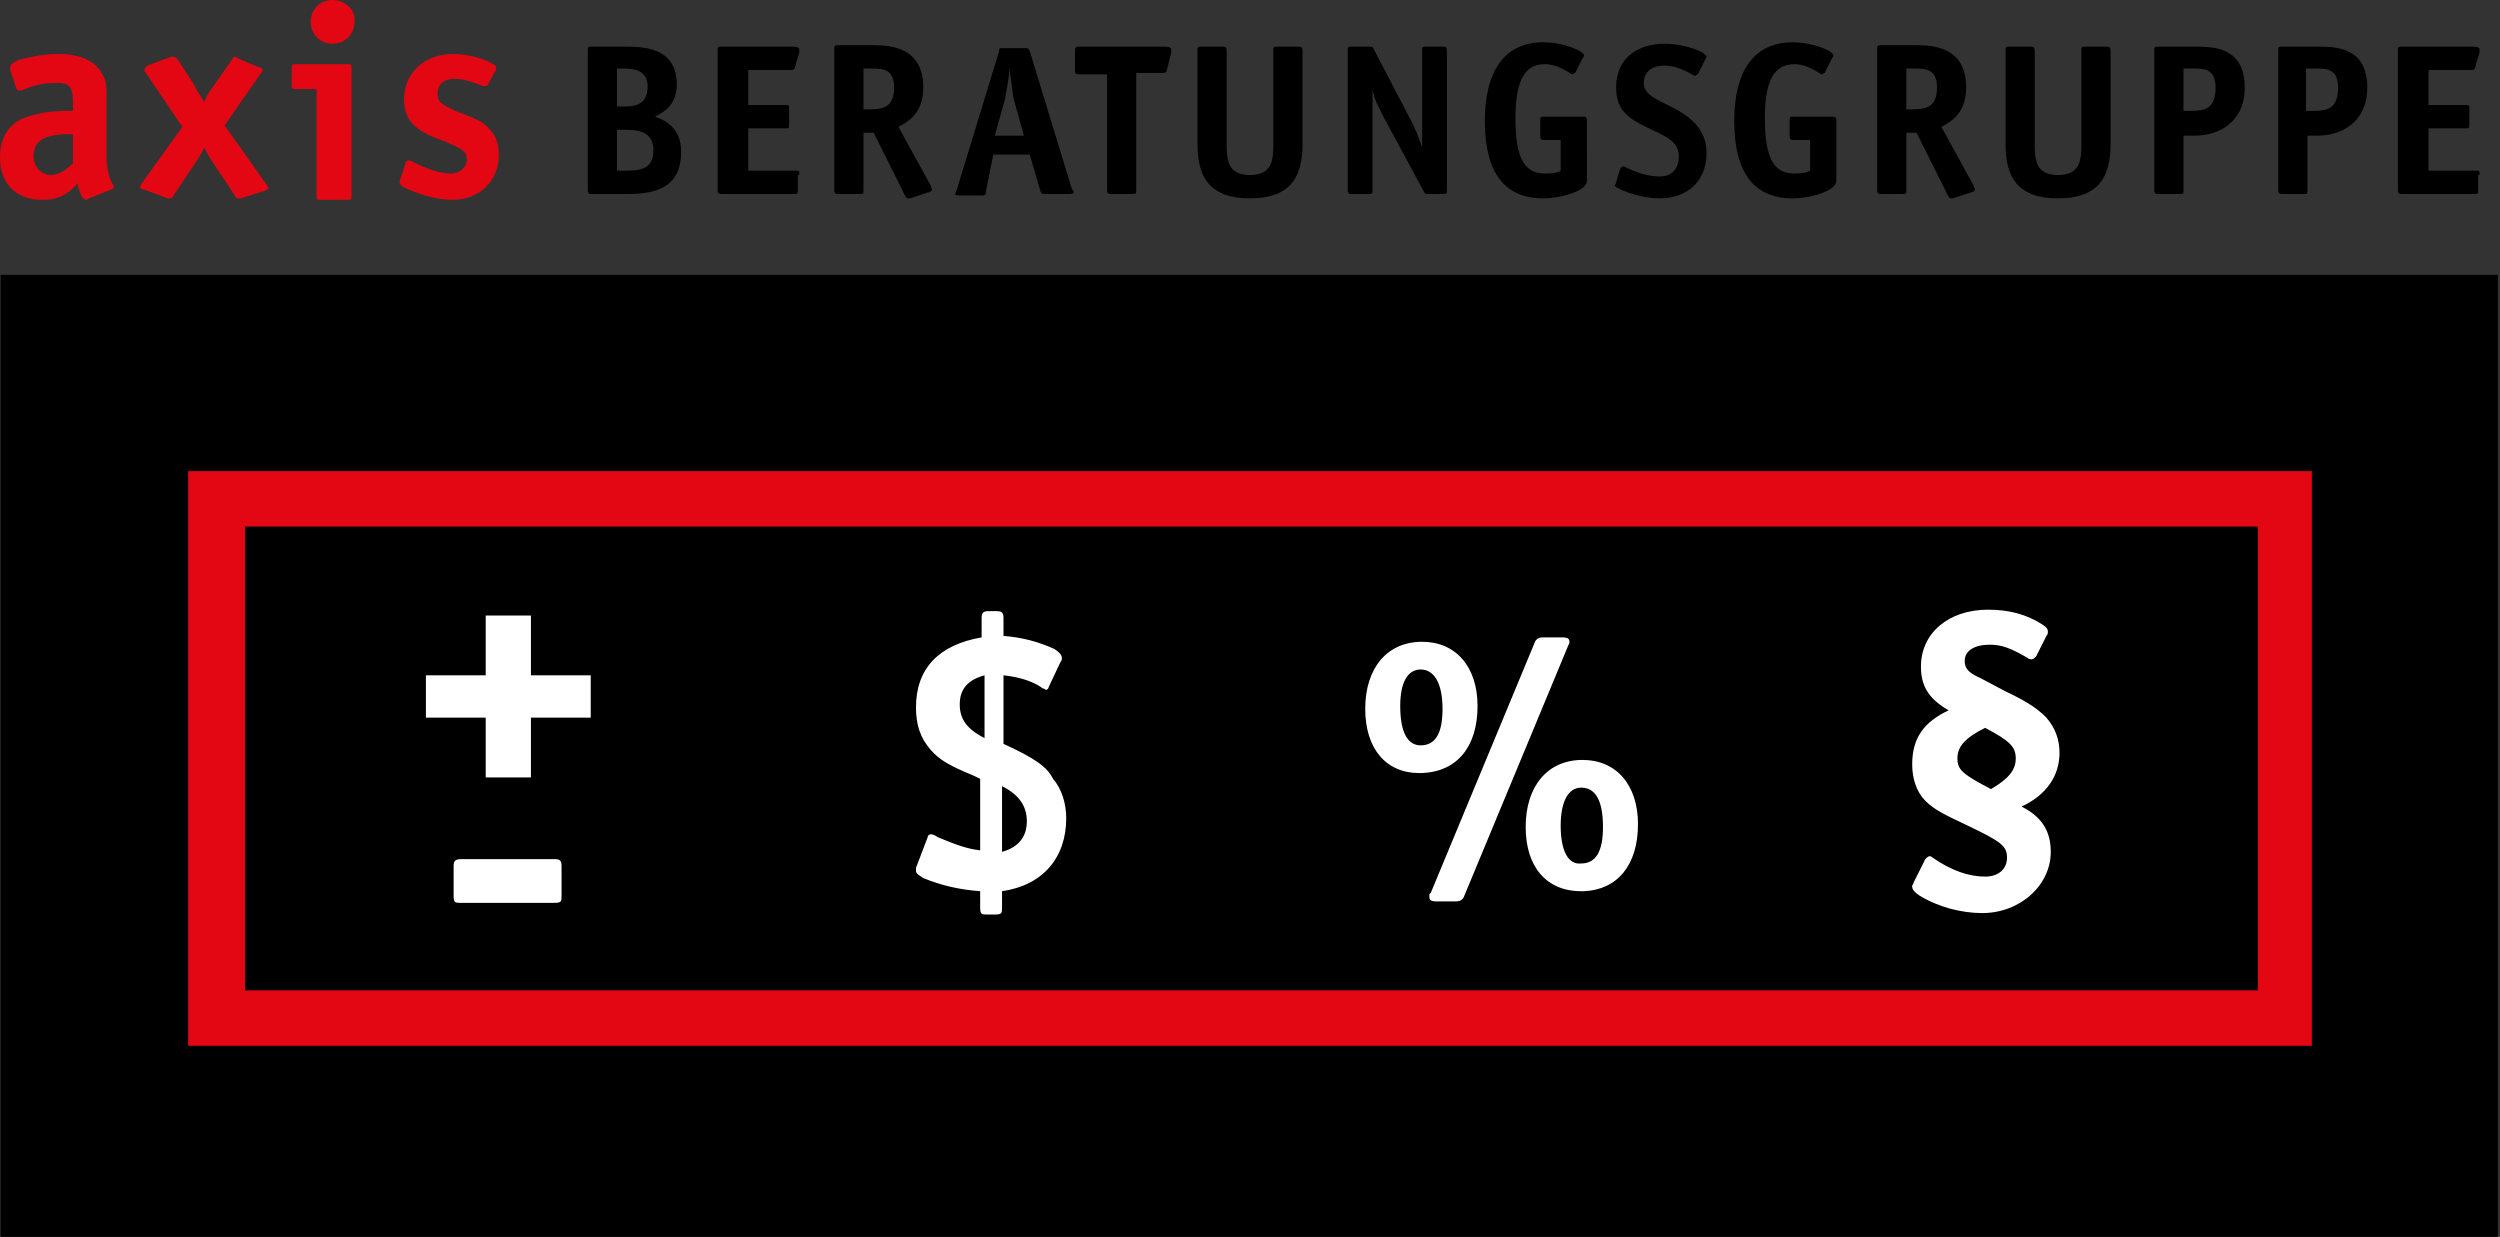
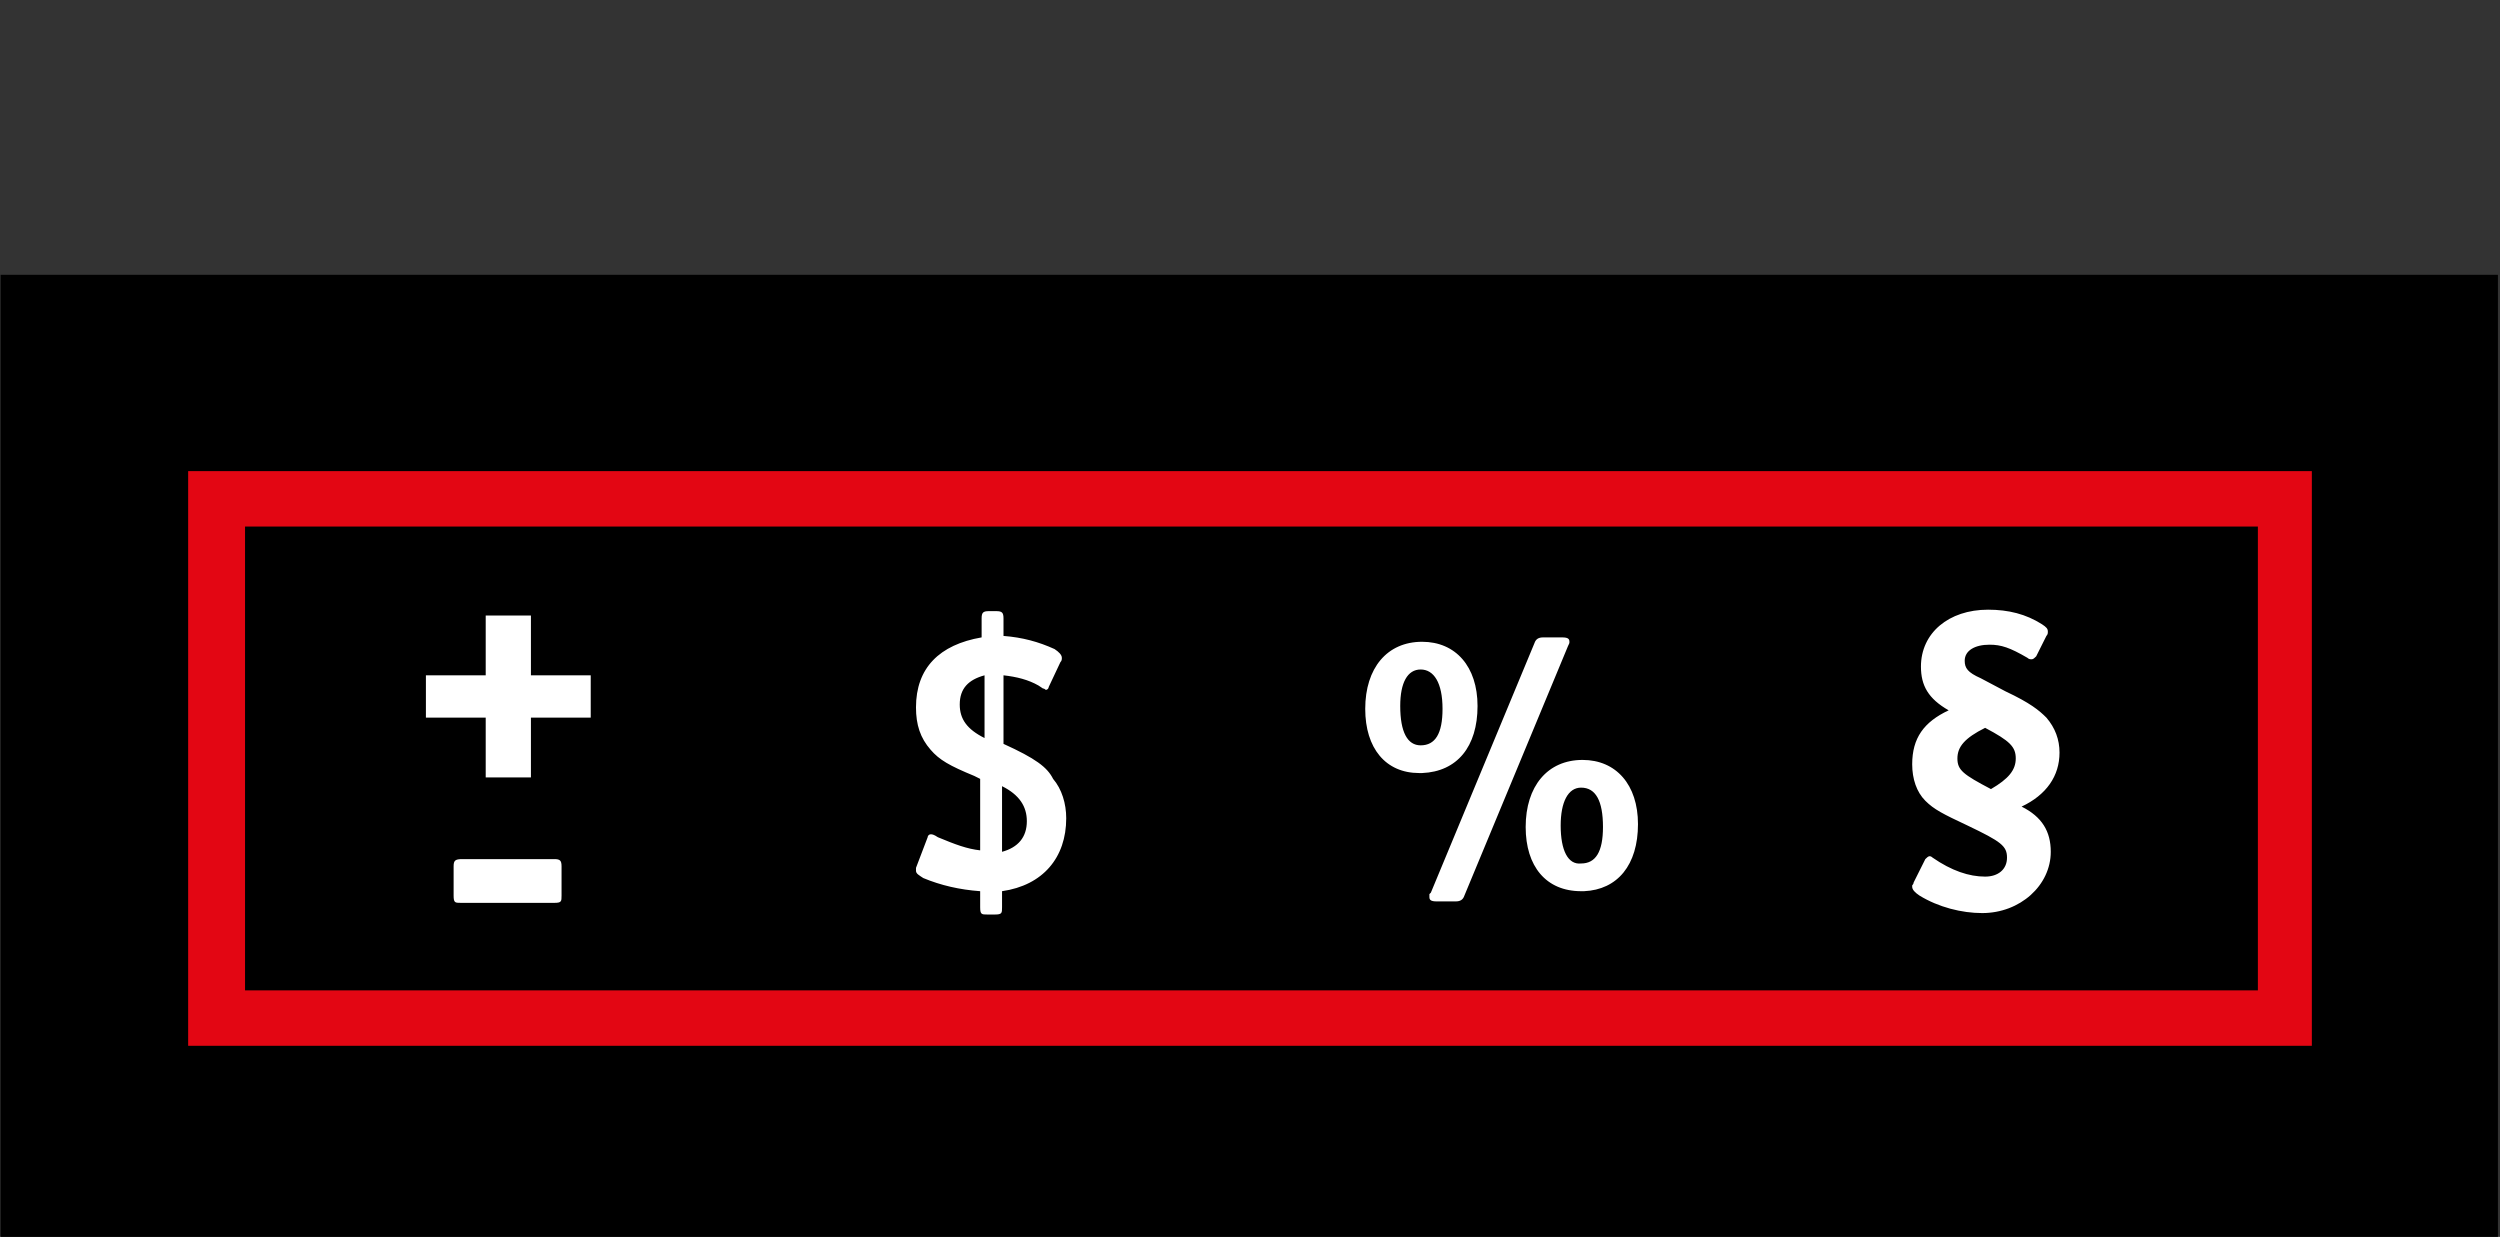
<svg xmlns="http://www.w3.org/2000/svg" xmlns:xlink="http://www.w3.org/1999/xlink" id="Ebene_1" viewBox="0 0 171.4 84.8">
  <rect x="0" y="0" width="171.4" height="84.8" fill="#333333" stroke="none" />
  <style>.st0{clip-path:url(#SVGID_2_);fill:none;stroke:#000;stroke-width:.915;stroke-miterlimit:3.864}.st1,.st2{fill:#FFF}.st2{clip-path:url(#SVGID_4_)}.st3,.st4{fill:#e30613}.st4,.st5{clip-path:url(#SVGID_6_)}</style>
  <path d="M.5 19.3h170.3v65.1H.5z" />
  <defs>
    <path id="SVGID_1_" d="M0 0h171.4v84.8H0z" />
  </defs>
  <clipPath id="SVGID_2_">
    <use xlink:href="#SVGID_1_" overflow="visible" />
  </clipPath>
  <path class="st0" d="M.5 19.3h170.3v65.1H.5z" />
  <path class="st1" d="M29.2 49.2h4.1v4.1h3.1v-4.1h4.1v-2.9h-4.1v-4.1h-3.1v4.1h-4.1z" />
  <defs>
    <path id="SVGID_3_" d="M0 0h171.4v84.8H0z" />
  </defs>
  <clipPath id="SVGID_4_">
    <use xlink:href="#SVGID_3_" overflow="visible" />
  </clipPath>
  <path class="st2" d="M31.1 59.4v2c0 .5.1.5.5.5H38c.5 0 .5-.1.5-.5v-2c0-.4-.1-.5-.5-.5h-6.3c-.5 0-.6.1-.6.5M67.5 50.6c-1.2-.6-1.7-1.3-1.7-2.3 0-1.1.6-1.7 1.7-2v4.3zm1.2 3.3c1.2.6 1.7 1.4 1.7 2.4 0 1.1-.6 1.8-1.7 2.1v-4.5zm-5.9-5.4c0 1.2.3 2.1 1 2.9.6.7 1.3 1.1 3 1.8l.4.2v4.9c-.9-.1-1.7-.4-2.9-.9-.3-.2-.4-.2-.5-.2-.1 0-.2.1-.2.2l-.8 2.1v.2c0 .2.2.3.5.5 1.2.5 2.5.8 3.9.9v1.1c0 .5.1.5.5.5h.5c.5 0 .5-.1.5-.5v-1.1c2.8-.4 4.4-2.3 4.4-5 0-1-.3-2-.9-2.7-.4-.8-1.2-1.4-3.4-2.4v-4.7c.9.1 1.7.3 2.4.7l.3.2c.1 0 .2.1.2.1.1 0 .2-.1.2-.2l.8-1.7c.1-.1.1-.2.1-.3 0-.2-.2-.4-.5-.6-1.1-.5-2.2-.8-3.5-.9v-1.2c0-.4-.1-.5-.5-.5h-.5c-.4 0-.5.1-.5.5v1.3c-2.9.5-4.5 2.1-4.5 4.8M107 56.6c0-1.6.5-2.6 1.4-2.6 1 0 1.5.9 1.5 2.7 0 1.7-.5 2.5-1.5 2.5-.9.1-1.4-.9-1.4-2.6m-11-8.2c0-1.6.5-2.5 1.4-2.5.9 0 1.5.9 1.5 2.7 0 1.7-.5 2.5-1.5 2.5-.9 0-1.4-.9-1.4-2.7m2 12.9v.2c0 .2.1.3.5.3h1.3c.3 0 .5-.1.6-.4l7.1-17.1c.1-.2.1-.2.1-.3 0-.2-.1-.3-.5-.3h-1.3c-.3 0-.5.1-.6.4l-7.1 17.1-.1.1m14.3-4.8c0-2.7-1.5-4.4-3.8-4.4-2.4 0-3.9 1.8-3.9 4.6 0 2.7 1.4 4.4 3.8 4.4h.2c2.3-.1 3.7-1.8 3.7-4.6m-11-8.1c0-2.7-1.5-4.4-3.8-4.4-2.4 0-3.9 1.8-3.9 4.6 0 2.7 1.4 4.4 3.7 4.4h.2c2.4-.1 3.8-1.8 3.8-4.6M134.2 52c0-.8.5-1.4 1.9-2.1 1.7.9 2.1 1.3 2.1 2.1s-.5 1.4-1.7 2.1c-1.9-1-2.3-1.3-2.3-2.1m-3.1.4c0 1 .3 1.9.9 2.5.6.6 1.2.9 2.9 1.7 2.3 1.1 2.7 1.4 2.7 2.2 0 .8-.6 1.3-1.5 1.3-1.1 0-2.3-.4-3.6-1.3-.1-.1-.2-.1-.2-.1-.1 0-.2.1-.3.2l-.8 1.6s0 .1-.1.2v.1c0 .2.2.4.5.6 1.3.8 2.9 1.2 4.3 1.2 2.6 0 4.7-1.9 4.7-4.2 0-1.4-.6-2.4-2-3.1 1.7-.8 2.6-2.1 2.6-3.7 0-.9-.3-1.7-.9-2.4-.5-.5-1.1-1-2.8-1.8l-1.7-.9c-.9-.4-1.1-.7-1.1-1.2 0-.7.7-1.1 1.7-1.1.8 0 1.4.2 2.6.9.1.1.2.1.3.1.1 0 .2-.1.3-.2l.7-1.4c.1-.1.1-.2.1-.3 0-.2-.1-.3-.4-.5-1.1-.7-2.3-1-3.7-1-2.7 0-4.6 1.6-4.6 3.9 0 1.3.5 2.2 1.9 3-1.7.8-2.5 1.9-2.5 3.7" />
  <path class="st3" d="M16.8 67.9h138V36.1h-138v31.8zm141.8 3.8H12.9V32.3h145.6v39.4z" />
  <g>
    <defs>
-       <path id="SVGID_5_" d="M0 0h171.4v84.8H0z" />
-     </defs>
+       </defs>
    <clipPath id="SVGID_6_">
      <use xlink:href="#SVGID_5_" overflow="visible" />
    </clipPath>
    <path class="st4" d="M27.4 12.5c0 .1.1.2.2.3 1 .5 2.3.9 3.4.9 1.9 0 3.2-1.3 3.2-3.1 0-.7-.2-1.3-.6-1.7-.4-.5-.8-.7-2.4-1.3-1-.5-1.2-.6-1.2-1.2s.4-1 1.2-1c.5 0 1.2.2 1.9.5h.2c.1 0 .1 0 .2-.2l.5-.9v-.2c0-.1-.1-.2-.2-.2-.6-.4-1.8-.7-2.7-.7-2 0-3.4 1.3-3.4 3.1 0 .7.2 1.3.6 1.7.4.4.8.7 2.2 1.2 1.2.5 1.5.7 1.5 1.2 0 .6-.5 1-1.1 1-.7 0-1.6-.3-2.6-.8-.1-.1-.2-.1-.3-.1-.1 0-.2.1-.2.2l-.4 1.2v.1M5 11.2c-.5.5-1 .8-1.5.8-.7 0-1.2-.6-1.2-1.3 0-1.1.8-1.5 2.5-1.5H5v2zm-.2-3.6c-1.6 0-2.3.2-3.2.5C.5 8.6 0 9.5 0 10.8c0 1.8 1.1 2.9 2.9 2.9 1 0 1.7-.3 2.4-1.1.2.8.4 1.1.6 1.1 0 0 .1 0 .2-.1l1.5-.6c.1 0 .2-.1.2-.2 0 0 0-.1-.1-.2-.3-.6-.4-1.2-.4-2.1V6.7c0-.6 0-.9-.1-1.2C6.8 4.3 5.7 3.7 4 3.7c-1 0-1.9.2-2.7.4-.4.2-.6.3-.6.5v.2L1.1 6c0 .1.1.2.2.2h.2c.9-.4 1.5-.5 2.1-.5C4.7 5.6 5 5.9 5 7v.6h-.2zM9.7 12.6c-.1.1-.1.1 0 0-.1.1-.1.2-.1.2 0 .1.1.2.3.2l1.6.6h.2c.1 0 .1 0 .2-.2l1.4-2.1c.2-.3.5-.7.7-1.2.1.3.2.3.3.6l.2.3.2.3 1.4 2.1c.1.2.1.2.2.2h.2l1.6-.5c.2-.1.3-.1.3-.2s0-.1-.1-.2l-2.9-4.1L17.9 5c.1-.1.1-.2.1-.2 0-.1-.1-.2-.3-.2L16.3 4c-.1-.1-.2-.1-.2-.1-.1 0-.1 0-.2.2l-1.2 1.7-.2.3c-.1.1-.3.4-.5.9-.1-.2-.2-.3-.3-.5-.1-.1-.1-.2-.2-.3l-.2-.4-1.1-1.7c-.2-.2-.2-.2-.3-.2h-.2l-1.6.6c-.1.1-.2.2-.2.3 0 .1 0 .1.1.2l2.5 3.7-2.8 3.9zM22.8 0c-.9 0-1.5.7-1.5 1.5 0 .9.7 1.5 1.5 1.5.9 0 1.5-.7 1.5-1.5.1-.8-.6-1.5-1.5-1.5m-1.1 13.4c0 .3 0 .3.3.3h1.8c.3 0 .3 0 .3-.3V4.7c0-.3 0-.3-.3-.3h-3.5c-.3 0-.3 0-.3.3v1.1c0 .3 0 .3.3.3h1.4v7.3z" />
-     <path class="st5" d="M170 12c0-.3 0-.3-.3-.3h-3.2V8.8h2.5c.3 0 .3 0 .3-.3v-1c0-.3 0-.3-.3-.3h-2.5V4.8h2.9c.1 0 .3 0 .3-.2l.3-1v-.2c0-.1-.1-.2-.4-.2h-4.9c-.3 0-.3 0-.3.3V13c0 .3.1.3.3.3h4.9c.3 0 .3 0 .3-.3v-1zm-11.9-2.7h.8c1.6 0 3.4-.9 3.4-3.3 0-2.8-2.2-2.8-3.4-2.8h-2.4c-.3 0-.3 0-.3.3V13c0 .3.1.3.3.3h1.4c.3 0 .3 0 .3-.3V9.3zm0-1.6v-3h.6c.8 0 1.6 0 1.6 1.3 0 1.5-.8 1.6-1.7 1.6h-.5zm-8.4 1.6h.8c1.6 0 3.4-.9 3.4-3.3 0-2.8-2.2-2.8-3.4-2.8H148c-.3 0-.3 0-.3.3V13c0 .3.1.3.3.3h1.4c.3 0 .3 0 .3-.3V9.3zm0-1.6v-3h.6c.8 0 1.6 0 1.6 1.3 0 1.5-.8 1.6-1.7 1.6h-.5zm-5-4.2c0-.3-.1-.3-.3-.3H143c-.3 0-.3 0-.3.3v6.4c0 1.1-.1 2.1-1.6 2.1s-1.6-1-1.6-2.1V3.5c0-.3-.1-.3-.3-.3h-1.4c-.3 0-.3 0-.3.3v6.4c0 2.2.8 3.7 3.6 3.7s3.6-1.5 3.6-3.7V3.5zm-14 5.6h.7l2 4c.1.3.3.5.3.5h.2l1.2-.4c.1 0 .3-.1.3-.2s-.1-.2-.1-.3l-2.2-4c.5-.3 1.7-.8 1.7-2.7 0-2.8-2.3-2.9-3.4-2.9H129c-.3 0-.3 0-.3.3V13c0 .3.1.3.3.3h1.4c.3 0 .3 0 .3-.3V9.1zm0-1.5V4.7h.5c.8 0 1.6 0 1.6 1.3 0 1.4-.8 1.5-1.8 1.5h-.3zm-4.8.7c0-.3-.1-.3-.3-.3H123c-.3 0-.3 0-.3.3v1c0 .3.1.3.3.3h1.1v2.1c-.1.1-.5.2-1.1.2-1.6 0-2-1.5-2-3.8s.5-3.7 2-3.7c1 0 1.8.7 1.9.7.1 0 .1-.1.2-.1l.5-1c.1-.1.1-.2.1-.2 0-.3-1.4-.9-2.8-.9-2.6 0-4 1.9-4 5.4 0 3.6 1.4 5.3 4 5.3 1.2 0 3-.5 3-1.2V8.3zm-9-4.2c.1-.1.1-.2.1-.2 0-.3-1.4-.9-2.9-.9-1.7 0-3.3.9-3.3 3 0 1.2.5 1.8 1.3 2.3 1.5.9 3 1.1 3 2.4 0 .9-.5 1.4-1.3 1.4-1.3 0-2.4-.7-2.5-.7-.1 0-.1.1-.2.1l-.3 1c0 .1-.1.2-.1.2 0 .2 1.6.9 3.1.9 1.9 0 3.2-1.2 3.2-3.1 0-1.1-.5-1.9-1.3-2.5-1.3-1-3-1.2-3-2.3 0-.9.7-1.2 1.4-1.2 1.1 0 2 .7 2.1.7.1 0 .1-.1.2-.1l.5-1zm-8.1 4.2c0-.3-.1-.3-.3-.3h-2.6c-.3 0-.3 0-.3.3v1c0 .3.1.3.3.3h1.1v2.1c-.1.1-.5.2-1.1.2-1.6 0-2-1.5-2-3.8s.5-3.7 2-3.7c1 0 1.8.7 1.9.7.1 0 .1-.1.2-.1l.5-1c.1-.1.1-.2.1-.2 0-.3-1.4-.9-2.8-.9-2.6 0-4 1.9-4 5.4 0 3.6 1.4 5.3 4 5.3 1.2 0 3-.5 3-1.2V8.3zm-9.6-4.8c0-.3-.1-.3-.3-.3h-1.1c-.3 0-.3 0-.3.3v6.6c-.2-.6-.5-1.4-.9-2.1l-2.4-4.6c-.1-.2-.1-.2-.3-.2h-1.2c-.3 0-.3 0-.3.3V13c0 .3.1.3.3.3h1.1c.3 0 .3 0 .3-.3V7.7 6.1c.1.7.4 1.2.8 2l2.7 5c.1.2.1.2.3.2h1c.3 0 .3 0 .3-.3V3.5zm-9.9 0c0-.3-.1-.3-.3-.3h-1.4c-.3 0-.3 0-.3.3v6.4c0 1.1-.1 2.1-1.6 2.1s-1.6-1-1.6-2.1V3.5c0-.3-.1-.3-.3-.3h-1.4c-.3 0-.3 0-.3.3v6.4c0 2.2.8 3.7 3.6 3.7s3.6-1.5 3.6-3.7V3.5zM77.9 5h1.8c.1 0 .3 0 .3-.2l.3-1.2v-.2c0-.1-.1-.2-.4-.2H74c-.2 0-.3 0-.3.3v1.3c0 .2 0 .3.3.3h1.9V13c0 .3.1.3.3.3h1.4c.3 0 .3 0 .3-.3V5zm-9.8 5.6h2.5l.7 2.4c.1.3.1.3.3.3h1.7c.1 0 .3 0 .3-.1s0-.2-.1-.2l-2.9-9.5c-.1-.2-.1-.2-.3-.2h-1.5c-.3 0-.3 0-.3.2L65.6 13c0 .1-.1.2-.1.3 0 .1.1.1.3.1h1.5c.2 0 .3 0 .3-.3l.5-2.5zm2.1-1.3h-2l.7-2.5c.1-.6.3-1.5.3-2.1.1.6.2 1.5.3 2.1l.7 2.5zm-11-.2h.7l2 4c.1.3.3.5.3.5h.2l1.2-.4c.1 0 .3-.1.3-.2s-.1-.2-.1-.3l-2.2-4c.5-.3 1.7-.8 1.7-2.7 0-2.8-2.3-2.9-3.4-2.9h-2.4c-.3 0-.3 0-.3.3V13c0 .3.1.3.3.3h1.4c.3 0 .3 0 .3-.3V9.1zm0-1.5V4.7h.5c.8 0 1.6 0 1.6 1.3 0 1.4-.8 1.5-1.8 1.5h-.3zM54.8 12c0-.3 0-.3-.3-.3h-3.2V8.8h2.5c.3 0 .3 0 .3-.3v-1c0-.3 0-.3-.3-.3h-2.5V4.8h2.9c.1 0 .3 0 .3-.2l.3-1v-.2c0-.1-.1-.2-.4-.2h-4.9c-.3 0-.3 0-.3.3V13c0 .3.1.3.3.3h4.9c.3 0 .3 0 .3-.3v-1zM40.6 3.2c-.3 0-.3 0-.3.3V13c0 .3.1.3.3.3H43c1.9 0 3.7-.4 3.7-2.9 0-1.7-1.2-2.2-1.8-2.4.6-.3 1.5-.8 1.5-2.2 0-2.4-2-2.6-3.4-2.6h-2.4zm1.7 8.6V8.9h.6c1 0 1.9.2 1.9 1.4 0 1.3-.9 1.4-1.9 1.4h-.6zm0-4.4V4.7h.6c.8 0 1.5.3 1.5 1.2 0 1.2-.7 1.4-1.6 1.4h-.5z" />
  </g>
</svg>